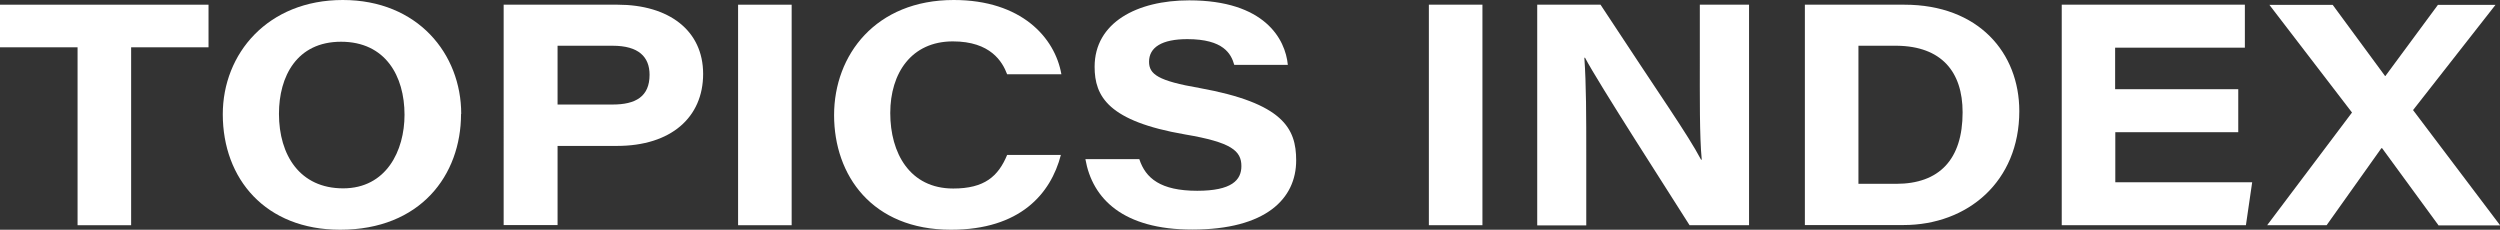
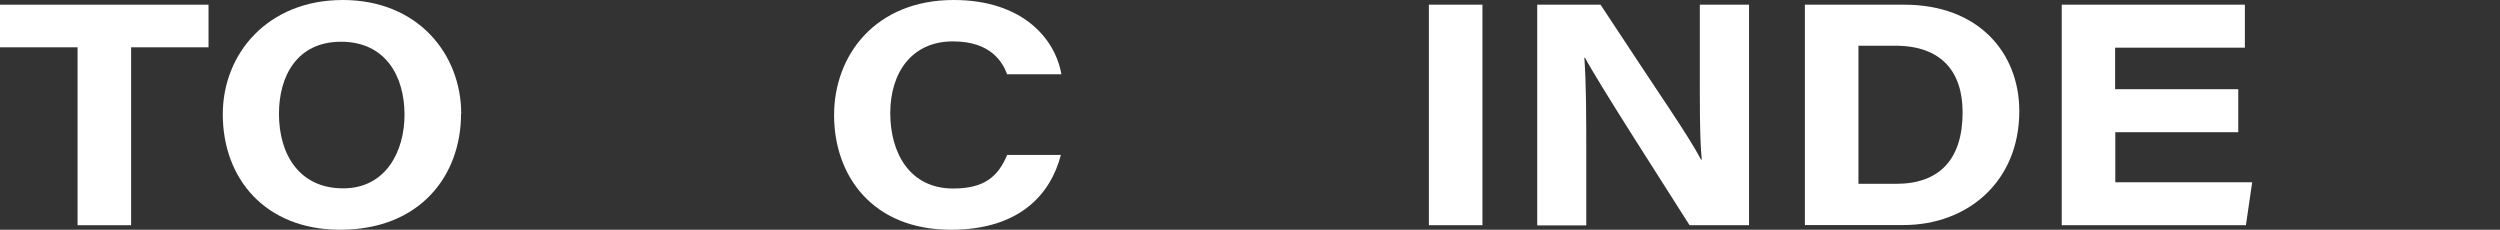
<svg xmlns="http://www.w3.org/2000/svg" id="_レイヤー_2" data-name="レイヤー 2" viewBox="0 0 143.75 13.21">
  <rect x="0" y="0" width="143.75" height="13.21" fill="#333333" stroke="none" />
  <defs>
    <style>
      .cls-1 {
        fill: #fff;
        stroke-width: 0px;
      }
    </style>
  </defs>
  <g id="_レイアウト" data-name="レイアウト">
    <g>
      <path class="cls-1" d="M4.47,2.72H0V.27h11.99v2.45h-4.45v10.23h-3.08V2.72Z" />
      <path class="cls-1" d="M26.51,6.55c0,3.53-2.34,6.66-6.95,6.66-4.3,0-6.75-2.93-6.75-6.64,0-3.49,2.59-6.57,6.9-6.57s6.81,3.1,6.81,6.55ZM16.04,6.54c0,2.39,1.21,4.29,3.69,4.29s3.53-2.16,3.53-4.23c0-2.23-1.1-4.2-3.65-4.2s-3.57,2-3.57,4.14Z" />
-       <path class="cls-1" d="M28.96.27h6.55c2.95,0,4.92,1.48,4.92,3.98s-1.85,4.14-4.95,4.14h-3.42v4.55h-3.1V.27ZM32.06,6.01h3.17c1.31,0,2.12-.45,2.12-1.71,0-1.03-.63-1.67-2.12-1.67h-3.17v3.38Z" />
-       <path class="cls-1" d="M45.52.27v12.68h-3.08V.27h3.08Z" />
      <path class="cls-1" d="M61,8.91c-.58,2.23-2.34,4.3-6.32,4.3-4.54,0-6.72-3.13-6.72-6.59s2.39-6.62,6.88-6.62c3.89,0,5.82,2.16,6.19,4.27h-3.12c-.27-.72-.95-1.89-3.12-1.89-2.38,0-3.6,1.82-3.6,4.12s1.12,4.34,3.62,4.34c1.8,0,2.59-.7,3.1-1.93h3.08Z" />
-       <path class="cls-1" d="M65.51,9.15c.36,1.1,1.22,1.82,3.33,1.82,1.98,0,2.54-.61,2.54-1.42,0-.88-.58-1.37-3.24-1.82-4.41-.76-5.2-2.18-5.2-3.89,0-2.54,2.43-3.82,5.44-3.82,4.34,0,5.53,2.23,5.67,3.71h-3.08c-.18-.63-.61-1.48-2.7-1.48-1.46,0-2.2.47-2.2,1.3,0,.72.52,1.1,2.9,1.51,4.81.87,5.56,2.32,5.56,4.16,0,2.2-1.73,3.98-5.98,3.98-3.96,0-5.74-1.76-6.14-4.05h3.1Z" />
      <path class="cls-1" d="M85.24.27v12.68h-3.08V.27h3.08Z" />
      <path class="cls-1" d="M88.39,12.95V.27h3.64c3.57,5.44,4.99,7.42,5.78,8.91h.04c-.13-1.33-.11-3.69-.11-5.78V.27h2.83v12.68h-3.42c-1.19-1.89-5.26-8.19-6.01-9.63h-.04c.11,1.55.11,3.37.11,5.62v4.02h-2.81Z" />
      <path class="cls-1" d="M103.77.27h5.73c4.27,0,6.61,2.77,6.61,6.12,0,4.05-2.97,6.55-6.66,6.55h-5.67V.27ZM106.85,10.57h2.18c2.48,0,3.82-1.4,3.82-4.11,0-2.34-1.22-3.8-3.78-3.83h-2.21v7.94Z" />
      <path class="cls-1" d="M128.71,7.6h-7.08v2.88h7.87l-.36,2.47h-10.59V.27h10.53v2.47h-7.46v2.39h7.08v2.47Z" />
-       <path class="cls-1" d="M140.21,12.95l-3.24-4.43h-.04l-3.15,4.43h-3.42l4.88-6.48-4.75-6.19h3.64l3.01,4.09h.02l3.02-4.09h3.31l-4.74,6.05,5.01,6.63h-3.55Z" />
    </g>
  </g>
</svg>